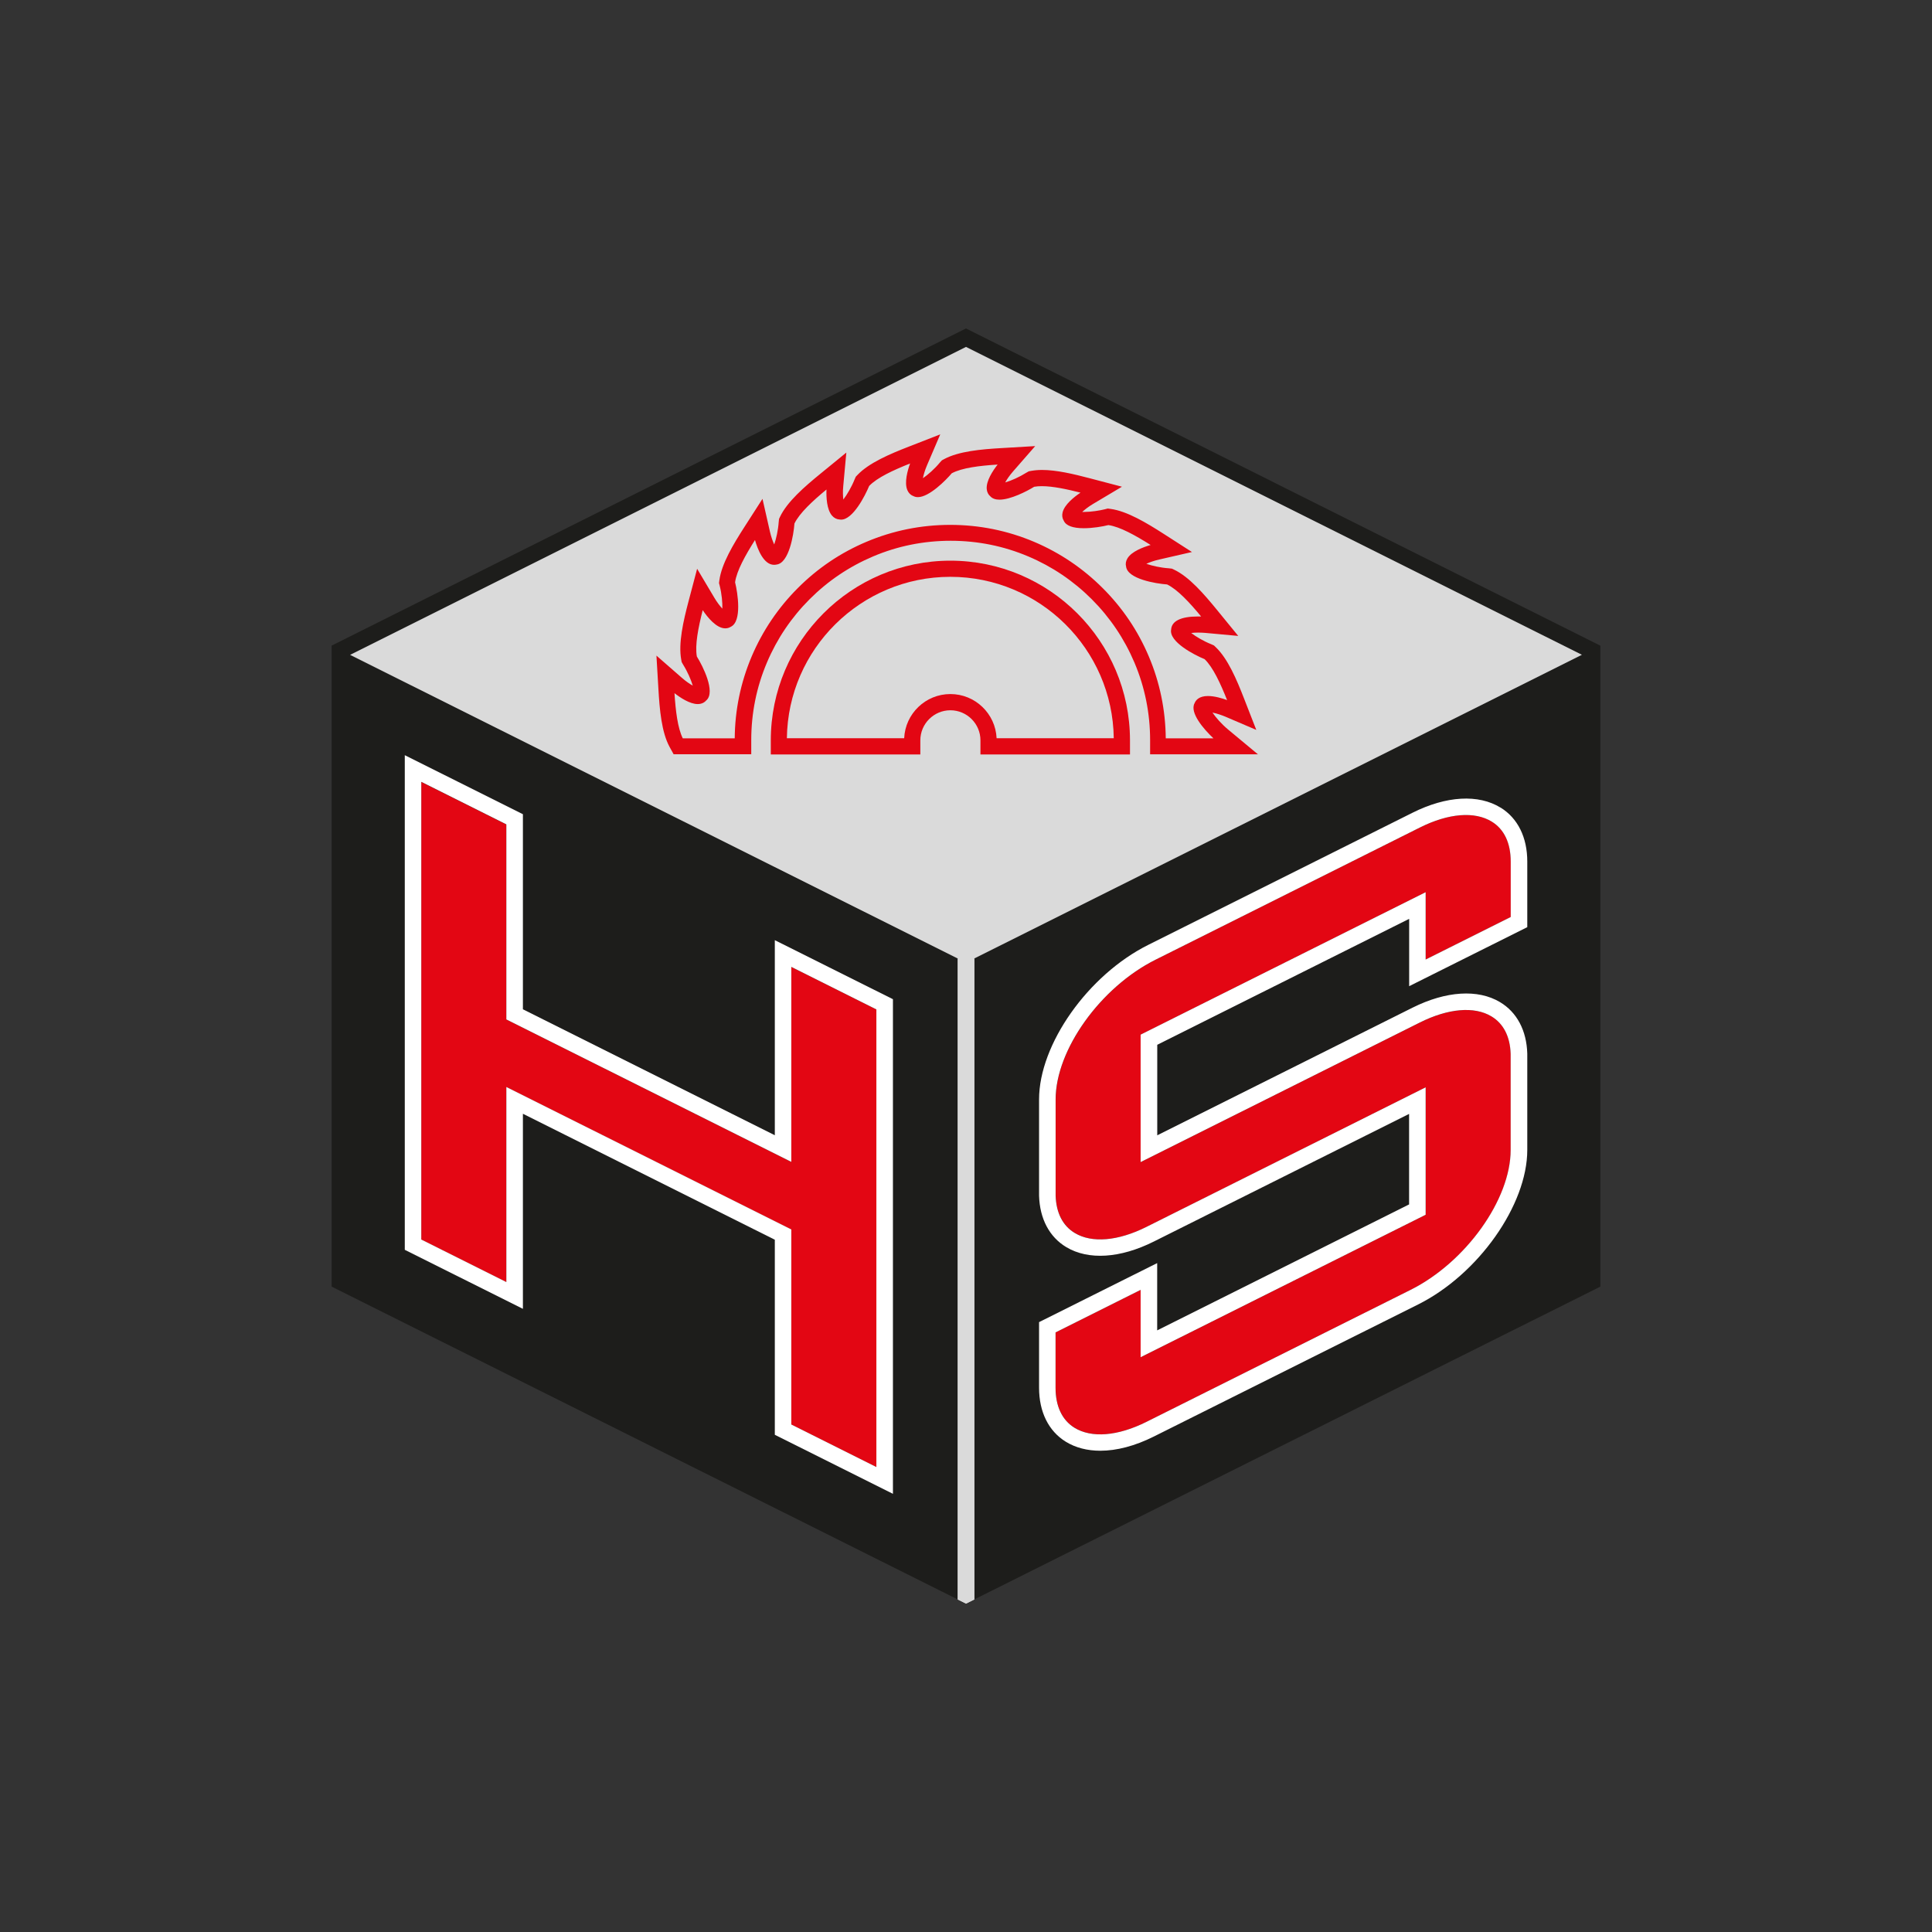
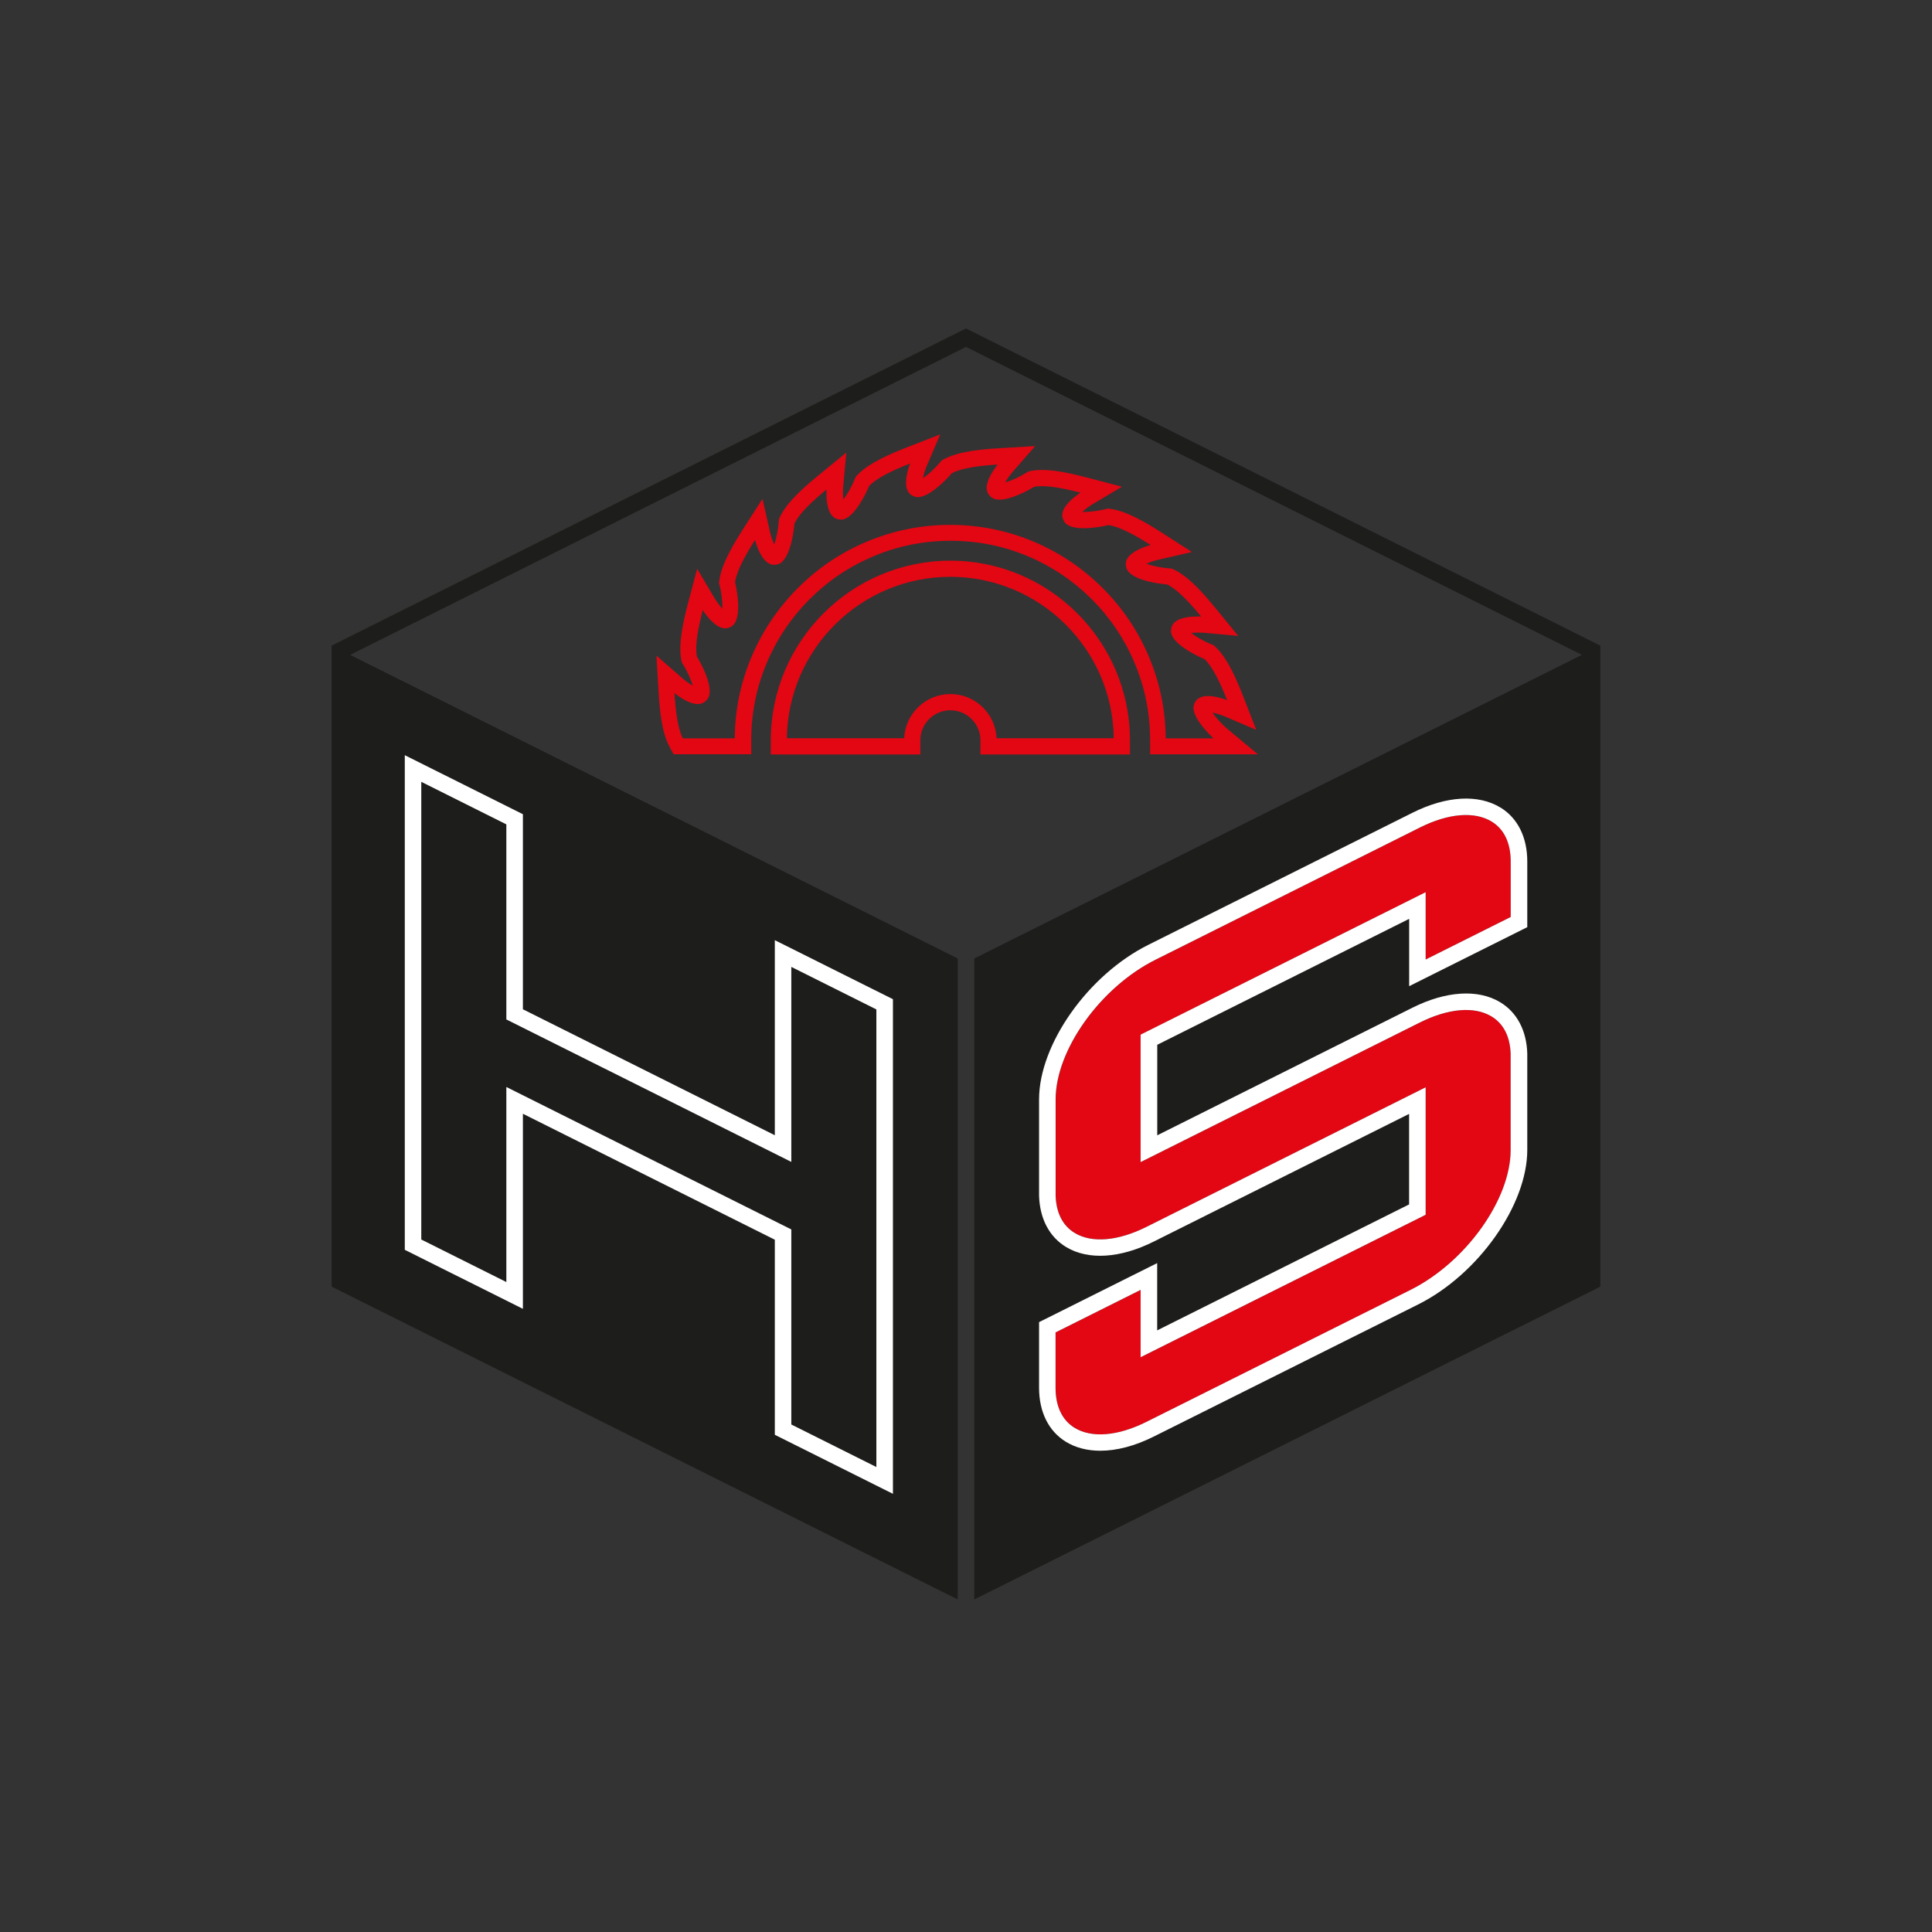
<svg xmlns="http://www.w3.org/2000/svg" id="icons" viewBox="0 0 283.46 283.46">
  <rect x="0" y="0" width="283.46" height="283.46" fill="#333333" stroke="none" />
  <defs>
    <style>.cls-1{fill:#fff;}.cls-2{fill:#dadada;}.cls-3{fill:#e30613;}.cls-4{fill:#1d1d1b;}</style>
  </defs>
  <path class="cls-4" d="m141.73,48.19l-93.07,46.53h0v94.05l91.86,45.9v-94.04l-89.15-44.55,90.36-45.18,22.12,11.06h0s68.24,34.12,68.24,34.12l-89.15,44.55v94.04l91.86-45.9v-94.04h0s-93.07-46.54-93.07-46.54Z" />
-   <polygon class="cls-2" points="141.73 50.9 51.37 96.08 140.52 140.63 140.52 234.67 141.73 235.28 142.95 234.67 142.95 140.62 232.09 96.07 141.73 50.9" />
  <path class="cls-3" d="m157.64,209.47c2.52,1.56,6.37,1.24,10.56-.85l38.78-19.38c8.09-4.04,14.67-13.24,14.67-20.51v-14.11c-.08-2.53-1.05-4.44-2.82-5.5-2.52-1.5-6.34-1.18-10.5.9l-40.97,20.48v-18.7l.34-.17,41.48-20.73v9.88l12.48-6.24v-8.13c0-2.71-.95-4.73-2.76-5.85h0c-2.52-1.56-6.37-1.25-10.56.85l-38.78,19.39c-8.09,4.04-14.67,13.24-14.67,20.5v14.11c.08,2.53,1.05,4.44,2.82,5.5,2.52,1.51,6.34,1.18,10.5-.9l40.97-20.48v18.7l-.34.17-41.48,20.73v-9.88l-12.48,6.24v8.13c0,2.71.95,4.73,2.76,5.85Z" />
-   <polygon class="cls-3" points="128.58 215.25 128.58 148.11 116.1 141.87 116.1 170.48 74.29 149.58 74.29 120.97 61.81 114.73 61.81 181.87 74.29 188.11 74.29 159.49 116.1 180.4 116.1 209.01 128.58 215.25" />
  <path class="cls-1" d="m113.68,166.56l-36.96-18.48v-28.62l-17.33-8.66v72.57l17.33,8.66v-28.62l36.96,18.48v28.62l17.33,8.66v-72.57l-17.33-8.66v28.62Zm2.42,3.92v-28.62l12.48,6.24v67.14l-12.48-6.24v-28.62l-41.81-20.9v28.62l-12.48-6.24v-67.15l12.48,6.24v28.62l41.81,20.9Z" />
  <path class="cls-1" d="m220.17,118.5c-3.25-2.01-7.96-1.74-12.92.74l-38.78,19.39c-8.83,4.41-16.02,14.59-16.02,22.67v14.13c.1,3.39,1.52,6.07,4,7.55,3.24,1.94,7.92,1.64,12.83-.82l37.46-18.73v13.28l-36.96,18.48v-9.87l-17.33,8.66v9.63c0,3.54,1.39,6.35,3.91,7.91,1.44.89,3.17,1.33,5.08,1.33,2.4,0,5.08-.7,7.84-2.08l38.78-19.38c8.83-4.41,16.02-14.59,16.02-22.68v-14.13c-.1-3.39-1.52-6.07-4-7.55-3.24-1.94-7.92-1.64-12.83.81l-37.46,18.73v-13.28l36.96-18.48v9.88l17.33-8.66v-9.63c0-3.54-1.39-6.35-3.91-7.91Zm1.48,16.04l-12.48,6.24v-9.88l-41.48,20.73-.34.17v18.7l40.97-20.48c4.16-2.08,7.99-2.41,10.5-.9,1.77,1.06,2.74,2.96,2.82,5.5v14.11c0,7.26-6.58,16.46-14.67,20.51l-38.78,19.38c-4.19,2.09-8.04,2.41-10.56.85-1.8-1.12-2.76-3.14-2.76-5.85v-8.13l12.48-6.24v9.88l41.48-20.73.34-.17v-18.7l-40.97,20.48c-4.16,2.08-7.99,2.41-10.5.9-1.77-1.05-2.74-2.96-2.82-5.5v-14.11c0-7.26,6.58-16.46,14.67-20.5l38.78-19.39c4.19-2.1,8.04-2.41,10.56-.85h0c1.81,1.12,2.76,3.14,2.76,5.85v8.13Z" />
-   <polygon class="cls-2" points="141.73 141.24 140.52 140.63 140.52 234.67 141.73 235.28 142.95 234.67 142.95 140.63 141.73 141.24" />
  <path class="cls-3" d="m139.45,82.26c-14.53,0-26.36,11.82-26.36,26.36v2.07h21.94v-2.07c0-2.43,1.98-4.41,4.41-4.41s4.41,1.98,4.41,4.41v2.07h21.94v-2.07c0-14.53-11.82-26.36-26.36-26.36Zm23.98,26.05h-17.21c-.16-3.6-3.14-6.48-6.78-6.48s-6.62,2.88-6.78,6.48h-17.21c.16-13.08,10.86-23.68,23.98-23.68s23.82,10.59,23.98,23.68Z" />
  <path class="cls-3" d="m184.57,110.68l-4.39-3.65c-.94-.78-1.8-1.76-2.29-2.48.64.12,1.37.38,1.9.6l4.53,1.94-1.79-4.59c-1.08-2.78-2.39-5.88-4.18-7.57l-.24-.23-.4-.18c-1.13-.45-2.26-1.12-2.94-1.65.26-.03.59-.06,1.01-.06s.8.03.98.04l4.91.45-3.12-3.82c-1.89-2.31-4.08-4.86-6.31-5.91l-.3-.14-.44-.05c-1.2-.08-2.49-.37-3.31-.66.45-.21,1.1-.45,1.89-.63l4.8-1.1-4.14-2.66c-2.51-1.61-5.39-3.35-7.83-3.67l-.39-.05-.38.1c-.79.2-2.04.4-3.09.4-.09,0-.18,0-.27,0,.37-.34.91-.77,1.6-1.18l4.23-2.52-4.76-1.25c-2.39-.63-4.88-1.21-6.96-1.21-.59,0-1.13.05-1.62.14l-.33.06-.39.22c-.95.6-2.18,1.16-3.07,1.41.24-.44.63-1.01,1.16-1.62l3.24-3.71-4.91.29c-2.98.17-6.33.46-8.49,1.64l-.29.16-.3.33c-.77.93-1.76,1.8-2.48,2.29.09-.49.28-1.15.6-1.9l1.94-4.53-4.59,1.79c-2.78,1.08-5.88,2.39-7.57,4.18l-.23.24-.18.41c-.45,1.12-1.12,2.25-1.65,2.94-.06-.5-.09-1.18-.01-1.98l.45-4.91-3.82,3.12c-2.3,1.88-4.85,4.08-5.91,6.31l-.14.3-.05.44c-.08,1.2-.37,2.49-.66,3.31-.21-.45-.45-1.1-.63-1.89l-1.09-4.8-2.66,4.14c-1.61,2.51-3.35,5.39-3.67,7.83l-.05.39.1.38c.3,1.18.42,2.5.39,3.37-.36-.39-.79-.95-1.18-1.61l-2.52-4.24-1.26,4.77c-.76,2.88-1.52,6.16-1.07,8.58l.06.33.22.39c.64,1.02,1.16,2.23,1.41,3.07-.44-.24-1.01-.62-1.62-1.16l-3.71-3.24.29,4.91c.17,2.98.46,6.33,1.64,8.49l.59,1.07h11.39v-2.07c0-3.95.77-7.78,2.3-11.38,1.47-3.48,3.58-6.61,6.27-9.3,2.69-2.69,5.81-4.79,9.3-6.27,3.6-1.53,7.44-2.3,11.39-2.3s7.78.77,11.39,2.3c3.48,1.47,6.61,3.58,9.3,6.27,2.69,2.69,4.79,5.81,6.27,9.3,1.53,3.61,2.3,7.44,2.3,11.39v2.07h15.88Zm-80.91-7.95c1.34-1.25-.54-5-1.42-6.41-.3-1.7.21-4.23.86-6.8.69,1.03,2,2.67,3.31,2.67.3,0,.58-.08.81-.23,1.66-.77,1.03-4.92.63-6.53.24-1.7,1.51-3.96,2.92-6.2.39,1.36,1.27,3.64,2.8,3.64.13,0,.27-.02.37-.04,1.82-.22,2.5-4.36,2.62-6.02.76-1.55,2.66-3.3,4.7-4.99-.04,1.11.03,2.92.81,3.83.3.35.68.54,1.1.57.08.01.16.02.24.02,1.73,0,3.52-3.51,4.11-4.94,1.19-1.24,3.55-2.32,6.01-3.3-.38,1.04-.87,2.79-.41,3.9.18.43.48.73.86.87.2.11.43.17.69.17,1.66,0,4.11-2.48,4.97-3.5,1.52-.81,4.09-1.11,6.73-1.28-.72.92-1.69,2.4-1.6,3.58.04.46.23.84.55,1.1.29.31.74.47,1.32.47,1.62,0,4.01-1.22,5.09-1.89.33-.06.71-.09,1.12-.09,1.63,0,3.66.44,5.68.95-.92.62-2.35,1.74-2.63,2.91-.11.45-.04.87.18,1.22.33.72,1.32,1.09,2.93,1.09,1.3,0,2.74-.24,3.61-.46,1.7.24,3.96,1.51,6.2,2.92-1.07.31-2.78.94-3.4,1.96-.24.4-.31.82-.2,1.21.22,1.82,4.36,2.5,6.02,2.62,1.55.76,3.3,2.66,4.99,4.7-.15,0-.31,0-.48,0-2.49,0-3.84.67-3.92,1.91-.35,1.79,3.38,3.73,4.91,4.35,1.24,1.2,2.32,3.55,3.3,6.01-.75-.28-1.85-.6-2.81-.6-1.28,0-1.78.59-1.96,1.05-.77,1.39,1.36,3.84,2.77,5.16h-7c-.04-4.16-.87-8.2-2.48-12-1.59-3.77-3.87-7.15-6.78-10.05-2.9-2.9-6.28-5.18-10.05-6.78-3.9-1.65-8.04-2.49-12.31-2.49s-8.41.84-12.31,2.49c-3.77,1.59-7.15,3.87-10.05,6.78-2.9,2.9-5.18,6.28-6.78,10.05-1.61,3.81-2.45,7.84-2.48,12h-7.62c-.76-1.53-1.05-4.04-1.22-6.63.87.68,2.26,1.6,3.41,1.6.54,0,.97-.2,1.27-.56Z" />
</svg>